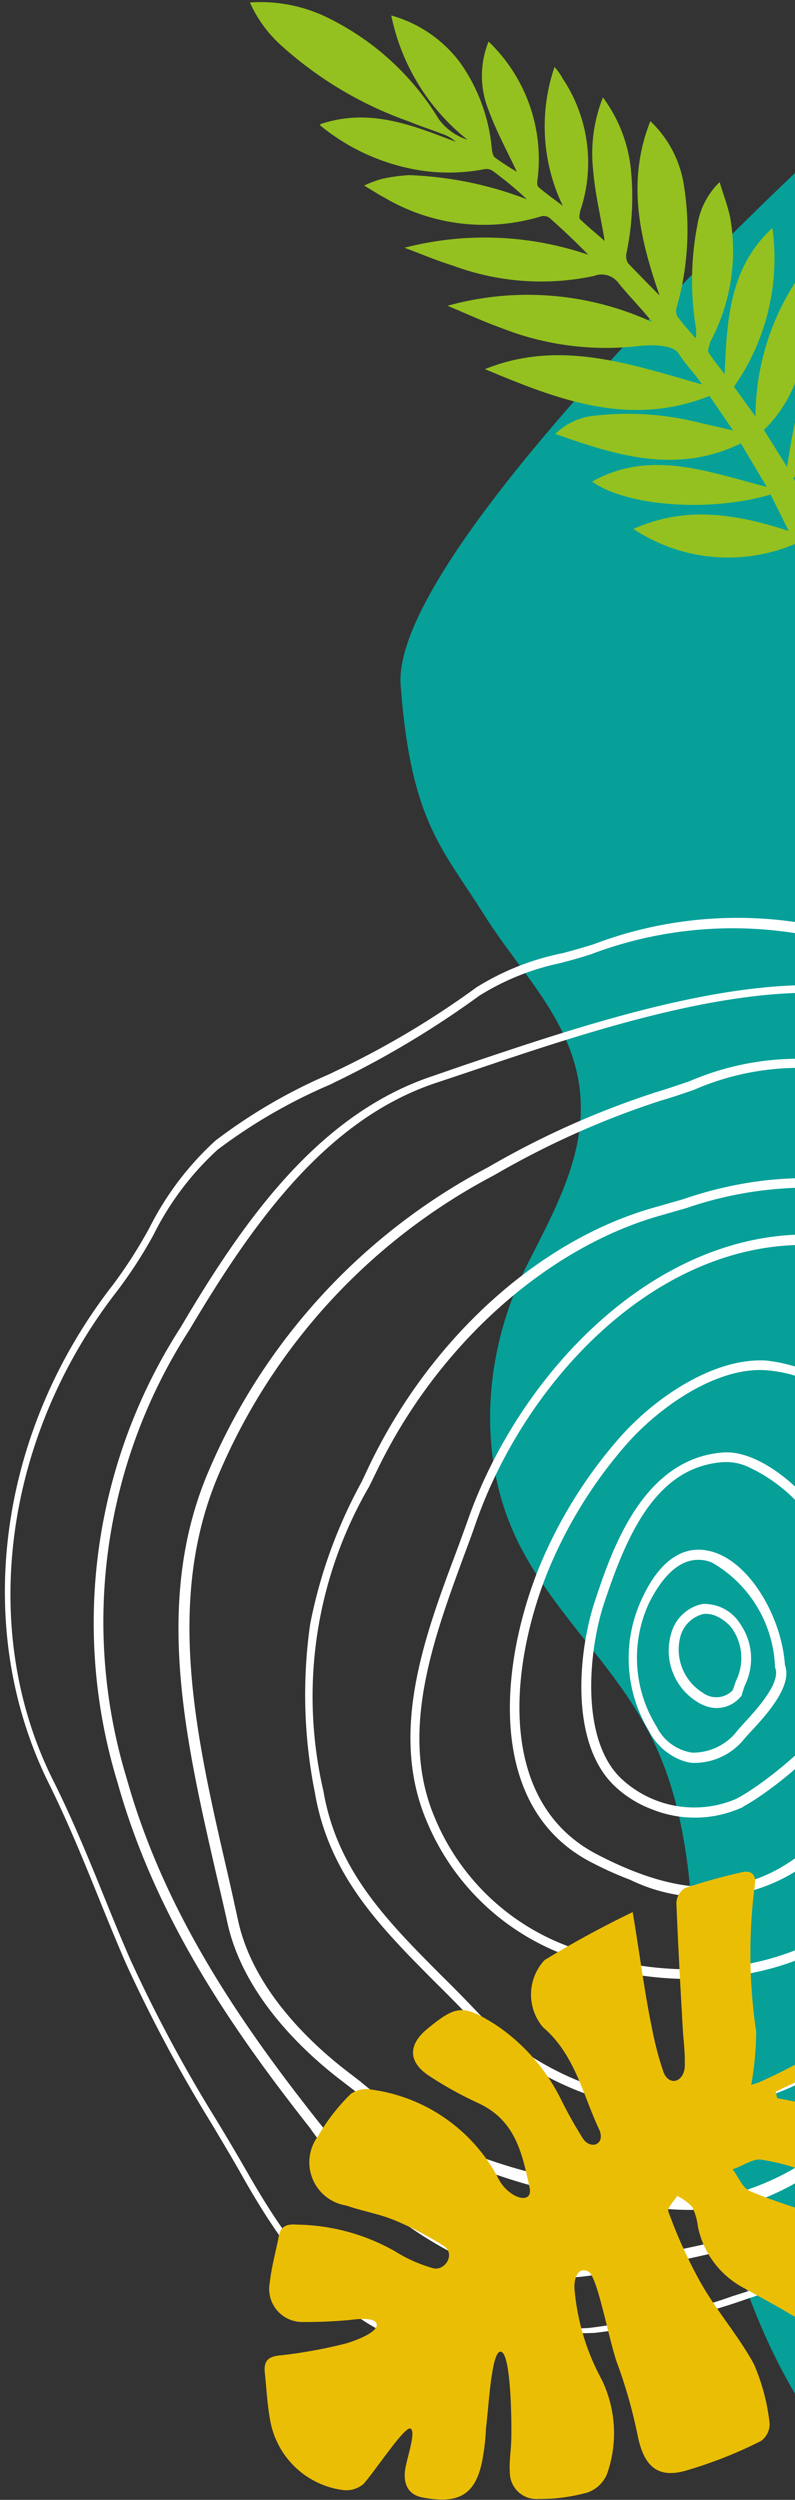
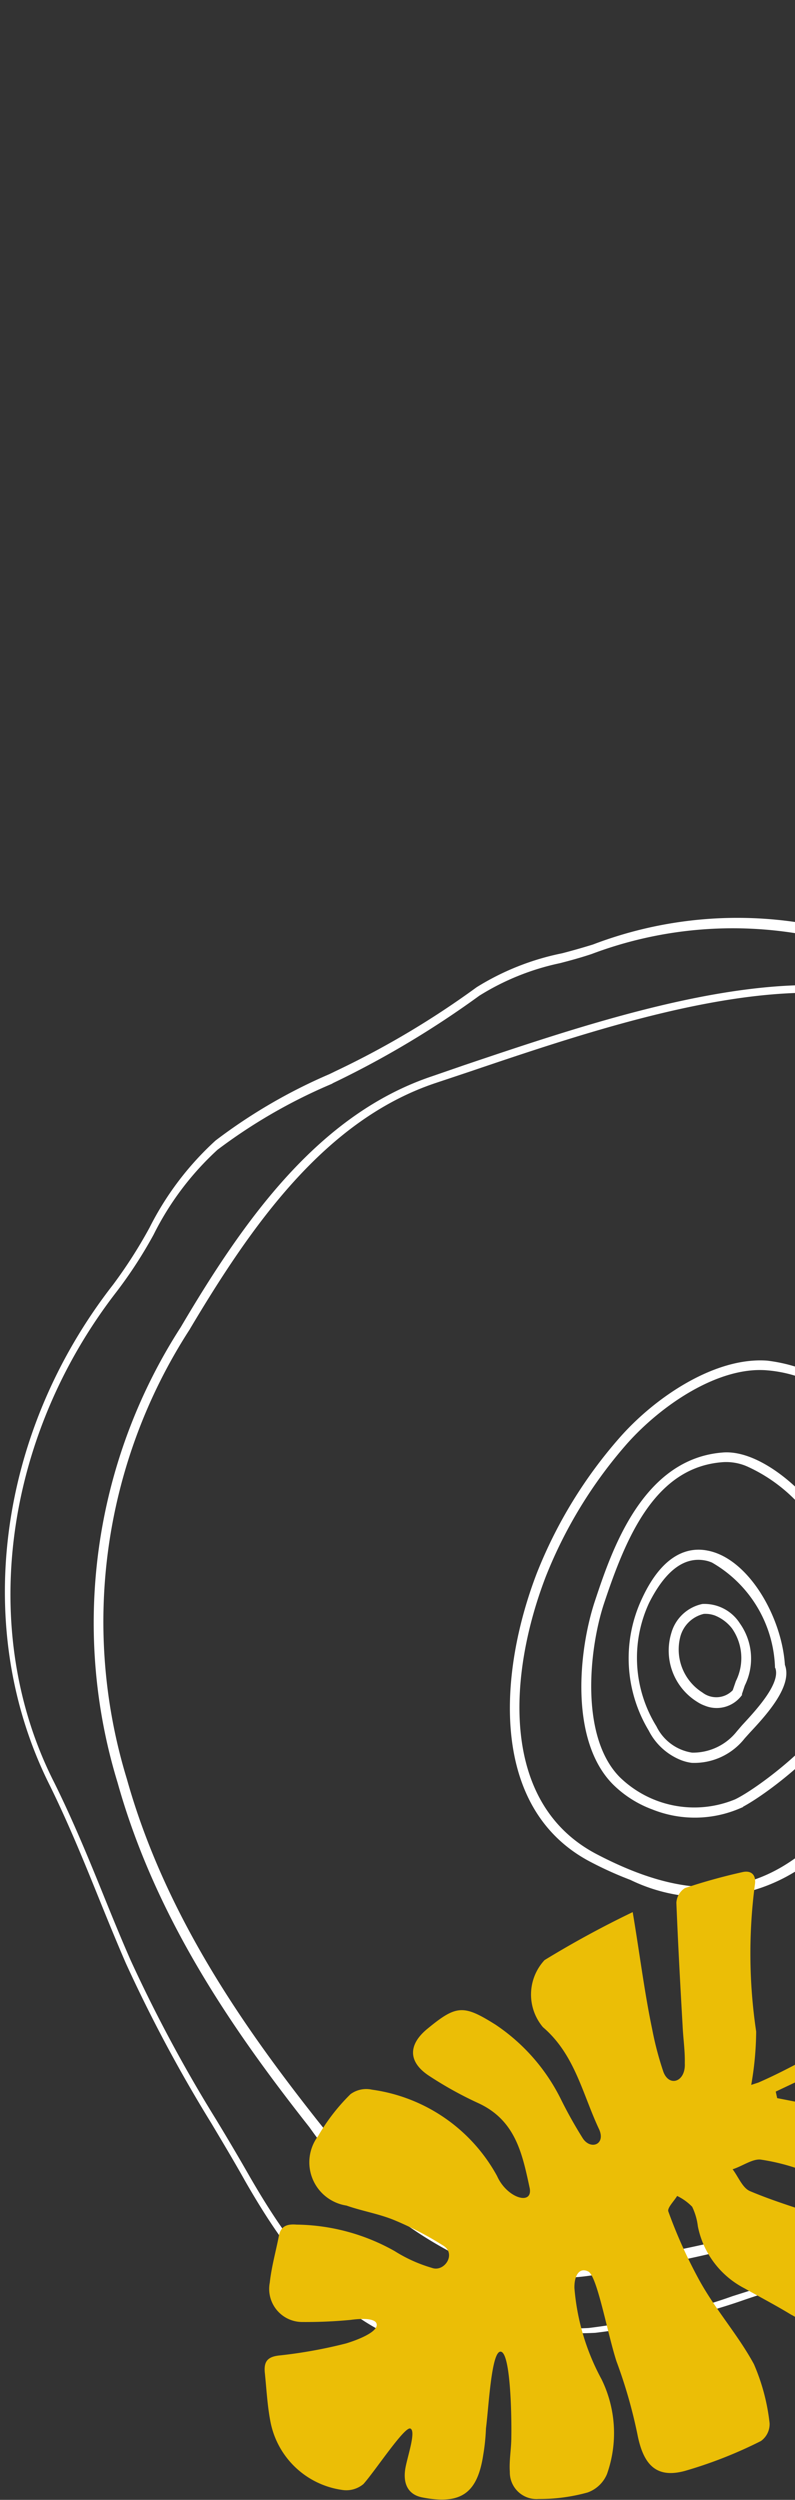
<svg xmlns="http://www.w3.org/2000/svg" width="156" height="490" fill="none" viewBox="0 0 156 490">
  <rect x="0" y="0" width="156" height="490" fill="#333333" stroke="none" />
-   <path fill="#06A099" d="M78.618 134.312c2.023 26.857 8.223 31.985 16.33 44.922 7.533 12.025 18.604 21.821 19.017 37.179.304 11.266-5.53 21.617-10.597 31.65-8.001 15.842-9.964 35.664-2.643 52.198 6.567 14.844 19.601 25.484 26.921 39.885 8.047 15.834 8.347 34.387 8.926 52.179.918 28.229 6.765 57.875 22.235 81.373 1.131-69.353-1.08-138.707 0-208.055-5.444-102.263-.001-135.542-.001-234.37 0 0-82.21 76.182-80.188 103.039Z" />
-   <path fill="#94C11F" d="M62.831 24.588a41.053 41.053 0 0 0 16.996 8.302 36.732 36.732 0 0 0 15.169.28 2.163 2.163 0 0 1 1.646.302 71.03 71.03 0 0 1 6.748 5.593 71.419 71.419 0 0 0-23.1-4.736c-1.814.1-3.617.35-5.39.748a21.33 21.33 0 0 0-3.449 1.299c1.581.92 2.748 1.714 4.034 2.386a38.456 38.456 0 0 0 30.641 3.66 1.922 1.922 0 0 1 1.74.32 137.114 137.114 0 0 1 7.571 7.195 62.885 62.885 0 0 0-36.072-1.372c3.189 1.167 6.249 2.504 9.472 3.484a49.768 49.768 0 0 0 27.68 2.051 4.133 4.133 0 0 1 4.929 1.488c2.104 2.563 4.44 4.926 6.535 7.536a58.656 58.656 0 0 0-40.162-3.189c3.522 1.47 6.97 3.072 10.574 4.364a55.93 55.93 0 0 0 26.822 3.536c.946-.115 6.592-.671 7.949 1.464 1.356 2.135 3.167 3.919 4.617 6.071-14.141-4.005-27.968-8.92-42.626-3.014 14.087 5.881 28.217 11.529 44.06 5.26l4.638 6.752-6.533-1.493a57.273 57.273 0 0 0-21.15-1.332 12.622 12.622 0 0 0-7.212 3.506c12.139 4.314 23.92 7.934 36.417 1.871l5.089 8.527c-11.602-3.006-22.946-7.415-34.285-1.043 6.972 4.91 23.204 6.013 35.031 2.534l3.547 7.131c-10.323-3.351-20.187-4.974-30.467-.388a33.641 33.641 0 0 0 31.643 2.974 177.508 177.508 0 0 1 12.146 34.578 5.02 5.02 0 0 0 2.779-1.645 4.978 4.978 0 0 0 1.189-2.991c.35-2.293.184-4.634-.485-6.857-3.314-8.394-6.663-16.6-10.002-24.853-.605-1.465-.796-2.274.638-3.46a34.547 34.547 0 0 0 8.046-11.283 34.43 34.43 0 0 0 2.951-13.523 33.687 33.687 0 0 0-9.688 9.368 33.49 33.49 0 0 0-5.221 12.397l-2.589-4.682a35.234 35.234 0 0 0 8.656-13.114 35.129 35.129 0 0 0 2.082-15.559c-8.885 6.776-10.419 16.404-11.992 26.508l-4.543-7.266c8.404-8.121 9.54-20.336 7.898-31.467a48.915 48.915 0 0 0-9.553 28.842l-4.22-5.853a43.702 43.702 0 0 0 7.538-31.099c-8.429 7.73-8.912 17.987-9.369 28.635-1.093-1.458-2.258-2.785-3.192-4.31-.213-.427.25-1.356.371-2.011a37.827 37.827 0 0 0 3.935-24.22c-.45-2.307-1.349-4.551-2.093-7.105a15.06 15.06 0 0 0-4.393 8.52 57.264 57.264 0 0 0-.259 20.112 7.301 7.301 0 0 1-.033 2.024c-1.281-1.492-2.54-2.836-3.624-4.341a2.321 2.321 0 0 1-.104-1.808 55.327 55.327 0 0 0 1.326-24.314 21.789 21.789 0 0 0-6.515-12.125c-4.733 11.94-2.03 23.121 1.814 34.174-2.088-2.124-4.099-4.139-6.217-6.365a2.79 2.79 0 0 1-.258-2.03 53.87 53.87 0 0 0 .902-15.69 28.486 28.486 0 0 0-5.544-14.75 29.875 29.875 0 0 0-1.931 14.147c.407 4.909 1.529 9.37 2.279 14.004-1.418-1.276-3.156-2.66-4.766-4.213-.329-.061-.169-1.192-.019-1.744a29.584 29.584 0 0 0 1.279-13.325 29.706 29.706 0 0 0-4.723-12.544 11.15 11.15 0 0 0-1.621-2.281 36.007 36.007 0 0 0 1.637 27.228c-1.576-1.208-3.255-2.387-4.767-3.681-.333-.303-.281-1.115-.186-1.63a31.795 31.795 0 0 0-1.623-14.577 32.008 32.008 0 0 0-8-12.333 17.976 17.976 0 0 0 0 13.44c1.52 4.147 3.666 8.07 5.55 12.092a50.315 50.315 0 0 1-4.341-2.83c-.419-.367-.537-1.307-.604-1.996a34.365 34.365 0 0 0-6.26-16.671 25.403 25.403 0 0 0-13.436-9.145 41.803 41.803 0 0 0 14.955 24.363 11.164 11.164 0 0 1-5.664-4.089A52.335 52.335 0 0 0 63.717 3.19 29.816 29.816 0 0 0 49.043.488a24.887 24.887 0 0 0 6.09 8.373 73.834 73.834 0 0 0 24.97 14.895c2.35.964 4.782 1.75 7.141 2.668a6.812 6.812 0 0 1 2.18 1.368c-8.455-3.2-16.849-6.728-26.597-3.447" />
  <g fill="#fff" stroke="#fff" stroke-miterlimit="10" stroke-width=".33" clip-path="url(#a)">
    <path d="M92.557 443.273a78.902 78.902 0 0 1-31.707-26.411c-14.32-18.165-30.034-40.397-37.613-67.477a106.757 106.757 0 0 1 12.37-89.153c12.483-21.173 27.082-41.734 49.316-49.145l6.296-2.173c21.008-7.077 47.198-15.936 68.818-15.658 27.137.335 57.339 19.837 71.938 38.002a88.312 88.312 0 0 1 17.497 67.365 128.15 128.15 0 0 1-13.875 74.164 129.44 129.44 0 0 1-56.391 55.72 239.605 239.605 0 0 1-62.744 17.273 46.522 46.522 0 0 1-23.905-2.507Zm93.057-243.274a75.387 75.387 0 0 0-25.633-5.572c-21.342-.279-47.364 8.525-68.26 15.601l-6.353 2.118c-21.732 7.299-36.108 27.86-48.367 48.476a105.537 105.537 0 0 0-12.26 88.149c7.523 26.802 23.126 48.867 37.335 66.865 12.705 16.047 29.032 31.983 54.163 28.306a236.9 236.9 0 0 0 62.577-16.939 128.158 128.158 0 0 0 69.375-128.491 86.422 86.422 0 0 0-17.163-66.251 112.448 112.448 0 0 0-45.414-32.262Z" />
    <path d="M138.357 334.175a7.012 7.012 0 0 1-1.449-.725 11.646 11.646 0 0 1-5.015-13.317 7.864 7.864 0 0 1 5.963-5.572 8.088 8.088 0 0 1 7.188 3.733 11.762 11.762 0 0 1 .947 12.036l-.669 2.006a5.962 5.962 0 0 1-6.965 1.839Zm2.006-17.664a5.59 5.59 0 0 0-2.285-.334 6.41 6.41 0 0 0-4.736 4.569 10.14 10.14 0 0 0 4.402 11.144 4.629 4.629 0 0 0 6.185-.501l.613-1.784a10.3 10.3 0 0 0-.78-10.53 8.246 8.246 0 0 0-3.399-2.564Z" />
    <path d="M133.349 344.706a11.979 11.979 0 0 1-5.907-5.572 27.305 27.305 0 0 1-1.282-25.799c4.124-8.859 9.139-9.918 12.594-9.249 7.912 1.448 14.488 12.815 15.101 22.288 1.56 4.067-3.678 9.751-6.854 13.15l-1.003 1.114a12.43 12.43 0 0 1-10.253 4.736 8.789 8.789 0 0 1-2.396-.668Zm6.463-38.559a6.274 6.274 0 0 0-1.448-.446c-4.235-.78-7.969 2.118-11.145 8.414a25.682 25.682 0 0 0 1.449 24.35 9.52 9.52 0 0 0 7.133 5.238 11.15 11.15 0 0 0 8.915-4.235l1.003-1.17c2.73-2.953 7.857-8.414 6.52-11.534a24.796 24.796 0 0 0-12.427-20.617Z" />
    <path d="M128.051 354.512a21.4 21.4 0 0 1-7.69-4.904c-8.414-8.525-6.686-26.077-3.454-35.772 3.231-9.695 9.25-27.86 25.075-28.975 7.69-.501 17.497 8.804 20.617 15.156a36.157 36.157 0 0 1 3.009 30.925 5.563 5.563 0 0 1 0 3.733c-2.396 7.132-15.602 17.273-20.561 19.669a22.293 22.293 0 0 1-16.996.168Zm18.556-67.255a10.476 10.476 0 0 0-4.569-.836c-13.597.836-19.336 14.822-23.683 27.86-2.953 8.971-4.736 26.189 3.121 34.157a21.123 21.123 0 0 0 22.846 4.402c4.625-2.229 17.553-12.092 19.726-18.722a3.564 3.564 0 0 0 0-2.842v-.668a34.712 34.712 0 0 0-2.842-29.978 31.542 31.542 0 0 0-14.599-13.373Z" />
    <path d="M123.765 368.33a70.464 70.464 0 0 1-7.467-3.343c-20.116-10.197-18.389-36.831-10.81-56.556a90.597 90.597 0 0 1 16.271-26.578c7.077-8.024 18.722-15.714 28.753-14.989a31.203 31.203 0 0 1 25.465 19.892c3.232 6.686 10.086 23.737 5.572 36.887 2.452 10.698-10.531 28.696-17.274 35.772a33.431 33.431 0 0 1-40.51 8.915Zm33.879-98.29a26.027 26.027 0 0 0-7.244-1.616c-9.473-.725-20.617 6.742-27.471 14.432a89.416 89.416 0 0 0-15.993 26.132c-7.355 19.112-9.138 44.576 10.086 54.606 19.224 10.03 32.933 8.469 45.916-5.238 8.136-8.581 19.113-25.52 16.717-34.546 4.681-12.649-2.062-29.365-5.183-35.94a32.705 32.705 0 0 0-16.828-17.83Z" />
-     <path d="m111.943 383.485-1.281-.557a47.2 47.2 0 0 1-26.636-25.687c-7.578-17.385-.669-36.162 5.572-52.767a488.104 488.104 0 0 0 2.396-6.575c10.142-28.752 36.945-57.058 68.484-55.721 18.946.836 41.179 11.144 45.079 31.371.613 3.065 1.394 6.129 2.174 9.138a79.164 79.164 0 0 1 3.064 15.546v2.396a49.193 49.193 0 0 1-1.225 20.449 17.28 17.28 0 0 1-7.356 13.429 67.438 67.438 0 0 0-4.736 4.903 218.978 218.978 0 0 0-14.934 20.171 430.797 430.797 0 0 1-6.631 9.528c-14.21 20.059-43.297 22.288-63.97 14.376Zm66.868-135.679a60.484 60.484 0 0 0-18.723-3.9c-30.815-1.449-57.005 26.3-66.868 54.55-.724 2.117-1.56 4.346-2.396 6.575-5.962 16.27-12.816 34.769-5.572 51.541a45.644 45.644 0 0 0 25.744 24.907c20.283 8.302 49.426 6.575 63.524-13.15 2.284-3.12 4.458-6.352 6.631-9.472a219.924 219.924 0 0 1 15.045-20.338c1.672-1.95 3.343-3.566 4.848-5.015a15.71 15.71 0 0 0 6.854-12.37 48.202 48.202 0 0 0 1.17-19.892v-2.396a78.051 78.051 0 0 0-3.009-15.267c-.78-3.009-1.616-6.074-2.229-9.25a36.662 36.662 0 0 0-25.019-26.523Z" />
-     <path d="M114.348 410.009a58.4 58.4 0 0 1-21.843-14.488 285.148 285.148 0 0 0-7.021-7.132c-10.643-10.698-20.73-20.784-23.515-36.942a97.678 97.678 0 0 1-.948-33.043 96.067 96.067 0 0 1 10.086-27.86l1.449-3.065c11.925-24.962 33.434-44.576 56.503-50.816l5.238-1.505a75.332 75.332 0 0 1 16.383-3.677 85.417 85.417 0 0 1 32.987 3.176 40.108 40.108 0 0 1 24.463 19.168 96.666 96.666 0 0 1 8.915 22.288c.892 2.953 1.895 5.906 2.842 8.804a101.105 101.105 0 0 1 5.573 22.845 50.482 50.482 0 0 1-1.616 22.789 22.755 22.755 0 0 1-2.675 4.681 17.205 17.205 0 0 0-2.675 4.959c.502 5.572-5.572 12.593-9.305 17.106-.948 1.114-1.783 2.062-2.341 2.786a308.599 308.599 0 0 1-33.433 35.494l-.446.446a53.222 53.222 0 0 1-34.493 17.329 56.794 56.794 0 0 1-24.128-3.343Zm71.994-172.733c-1.003-.446-2.061-.78-3.176-1.17a82.255 82.255 0 0 0-32.375-3.065 72.908 72.908 0 0 0-16.048 3.566l-5.238 1.504c-22.289 6.297-43.798 25.409-55.723 50.149l-1.505 3.064a81.961 81.961 0 0 0-8.971 59.788c2.675 15.658 12.593 25.576 23.07 36.107a283.45 283.45 0 0 1 7.02 7.132 57.52 57.52 0 0 0 45.247 17.775 52.222 52.222 0 0 0 33.434-16.716l.39-.446a305.356 305.356 0 0 0 33.044-35.327l2.451-2.897c3.734-4.346 9.474-11.144 8.861-16.047a19.101 19.101 0 0 1 2.953-5.572 23.005 23.005 0 0 0 2.507-4.403 49.198 49.198 0 0 0 1.505-22.009 102.837 102.837 0 0 0-5.572-22.288c-.948-2.898-1.951-5.906-2.842-8.86a91.66 91.66 0 0 0-8.805-22.288 36.435 36.435 0 0 0-20.227-17.774v-.223Z" />
-     <path d="m93.668 424.719-2.452-1.003a108.08 108.08 0 0 1-21.676-14.153l-2.396-1.839c-6.966-5.293-19.058-16.326-22.29-30.59-.724-3.287-1.504-6.575-2.284-9.918-6.074-26.467-12.37-53.77-1.338-79.123a120.42 120.42 0 0 1 54.665-59.175 168.19 168.19 0 0 1 32.987-14.71c2.062-.613 4.18-1.337 6.464-2.117a53.837 53.837 0 0 1 25.522-4.235 124.704 124.704 0 0 1 22.902 7.411c3.677 1.449 7.188 2.786 10.643 3.956l1.058.39a67.989 67.989 0 0 1 22.289 11.144c9.863 8.191 12.427 16.716 15.882 28.473a142.945 142.945 0 0 1 5.572 26.523c0 1.727.446 3.51.669 5.572a39.34 39.34 0 0 1-.558 20.226 14.605 14.605 0 0 1-1.281 6.297 21.644 21.644 0 0 0-1.449 5.572v4.179a44.604 44.604 0 0 1-2.006 13.317c-.836 2.34-1.56 4.792-2.34 7.355a73.16 73.16 0 0 1-9.362 22.288 139.894 139.894 0 0 1-27.193 26.969c-3.677 2.897-7.466 5.572-11.144 8.358-3.678 2.786-7.857 5.572-11.702 8.803-1.783 1.393-3.511 2.842-5.572 4.458a51.495 51.495 0 0 1-20.674 12.76 57.375 57.375 0 0 1-22.289 0l-4.346-.557a110.813 110.813 0 0 1-26.301-6.631Zm85.144-209.842a100.701 100.701 0 0 0-17.998-5.572 51.763 51.763 0 0 0-24.741 4.179c-2.285.78-4.403 1.504-6.52 2.117A168.074 168.074 0 0 0 96.9 230.2a118.629 118.629 0 0 0-53.996 58.395c-10.81 24.907-4.57 51.931 1.449 78.008.78 3.343 1.505 6.687 2.229 9.974 3.009 13.763 14.822 24.517 21.62 29.699l2.396 1.839a105.526 105.526 0 0 0 21.342 13.93 102.335 102.335 0 0 0 28.586 6.742l4.402.613a56.453 56.453 0 0 0 21.621 0 50.146 50.146 0 0 0 20.004-12.482l5.572-4.513c3.901-3.065 7.913-5.962 11.814-8.804 3.9-2.842 7.411-5.572 11.144-8.302a138.137 138.137 0 0 0 26.859-26.69 70.883 70.883 0 0 0 9.138-21.619c.78-2.564 1.505-5.015 2.341-7.411a40.854 40.854 0 0 0 1.95-12.872v-4.234a23.43 23.43 0 0 1 1.504-5.963 12.79 12.79 0 0 0 1.226-5.572v-.334a37.555 37.555 0 0 0 .558-19.613c0-1.839-.502-3.622-.669-5.572a140.002 140.002 0 0 0-5.572-26.244c-3.511-11.98-5.573-19.837-15.38-27.861a67.496 67.496 0 0 0-22.289-10.642l-1.059-.39c-3.51-1.171-7.132-2.619-10.699-4.012l-4.179-1.393Z" />
    <path d="M79.128 458.653c-14.822-5.572-24.24-19.67-30.87-31.204-2.118-3.789-4.458-7.689-6.687-11.422a286.904 286.904 0 0 1-16.717-31.259c-1.839-4.235-3.566-8.47-5.238-12.593-2.953-7.299-6.018-14.822-9.696-22.288-15.268-30.368-10.364-68.814 12.426-98.012a93.724 93.724 0 0 0 7.133-11.144 58.792 58.792 0 0 1 12.928-17.05 105.527 105.527 0 0 1 22.29-12.983l1.615-.78a171.605 171.605 0 0 0 27.304-16.27 50.439 50.439 0 0 1 16.717-6.631 134.819 134.819 0 0 0 6.074-1.727 79.349 79.349 0 0 1 42.962-3.845c3.95.61 7.932 1.001 11.925 1.17 3.009 0 6.129.446 9.25.836a52.658 52.658 0 0 1 20.172 7.02 121.021 121.021 0 0 1 29.031 20.84 73.096 73.096 0 0 0 7.69 6.519 38.064 38.064 0 0 1 12.649 13.317 76.595 76.595 0 0 1 5.572 30.033c0 2.619.279 5.572.446 7.913.167 2.34.558 6.63.892 9.862a175.428 175.428 0 0 1 1.281 19.558 7.291 7.291 0 0 1 0 5.015 17.961 17.961 0 0 0-.39 2.396c0 2.284-.334 4.569-.446 6.909 0 3.845-.501 7.857-1.003 11.813-.501 3.956-.501 6.352-.668 9.528a75.35 75.35 0 0 1-2.006 16.716 196.036 196.036 0 0 1-13.875 33.432 337.074 337.074 0 0 0-4.458 9.863 120.829 120.829 0 0 1-14.711 26.801c-6.854 8.414-19.224 13.986-29.143 18.443l-.892.39a98.171 98.171 0 0 1-23.515 7.356 56.551 56.551 0 0 1-6.018.39 35.934 35.934 0 0 0-8.804 1.058 138.304 138.304 0 0 0-6.798 2.173 112.638 112.638 0 0 1-11.145 3.232c-4.513.947-11.144 2.284-17.608 3.065a61.754 61.754 0 0 1-6.353 0 38.533 38.533 0 0 0-9.138.835 37.28 37.28 0 0 1-21.676 0l-.502.725Zm111.446-270.856a44.62 44.62 0 0 0-11.145-2.675c-3.009-.39-6.129-.612-9.138-.78-3.957-.278-8.08-.557-12.092-1.226a78.738 78.738 0 0 0-42.182 3.734c-2.006.668-4.012 1.225-6.185 1.783a49.035 49.035 0 0 0-15.881 6.408 183.899 183.899 0 0 1-27.862 16.716l-1.616.78a105.454 105.454 0 0 0-21.9 12.704 57.216 57.216 0 0 0-12.593 16.716 87.618 87.618 0 0 1-7.243 11.144c-22.29 28.752-27.249 66.864-12.26 96.34 3.678 7.411 6.799 14.989 9.752 22.288 1.672 4.123 3.4 8.358 5.238 12.537a284.147 284.147 0 0 0 16.717 31.148 471.153 471.153 0 0 1 6.742 11.423c6.464 11.144 15.714 25.13 30.202 30.534a34.707 34.707 0 0 0 20.674 0 37.976 37.976 0 0 1 9.584-.891c2.041.11 4.088.11 6.129 0 6.353-.78 13.04-2.118 17.497-3.065a99.544 99.544 0 0 0 10.755-3.176l6.854-2.173a37.733 37.733 0 0 1 9.194-1.115c1.863-.03 3.723-.16 5.572-.389a93.487 93.487 0 0 0 23.069-7.244l.892-.39c9.807-4.402 21.955-9.807 28.586-17.998a117.018 117.018 0 0 0 14.488-26.411c1.504-3.455 2.953-6.742 4.513-9.918a196.431 196.431 0 0 0 13.764-33.432 75.497 75.497 0 0 0 1.95-16.716c0-3.176.335-6.464.669-9.696.334-3.232.724-7.856 1.003-11.701 0-2.34 0-4.625.446-6.965.075-.862.205-1.718.39-2.563.334-1.616.613-3.176 0-3.9v-.279a164.95 164.95 0 0 0-1.226-19.669c-.335-3.232-.669-6.576-.892-9.919a362.968 362.968 0 0 1-.445-7.968 75.959 75.959 0 0 0-5.238-29.42 37.618 37.618 0 0 0-12.204-12.76 64.72 64.72 0 0 1-7.857-6.686 119.728 119.728 0 0 0-28.697-20.505 64.231 64.231 0 0 0-7.801-4.402l-.223-.223Z" />
  </g>
  <path fill="#EBBE06" d="M148.833 408.198c12.586-5.479 23.687-14.283 37.688-16.079.513.1 1.181.23 1.759.822l-36.061 17.035.284 1.28 3.441.671c10.194 2.413 20.418 4.673 30.582 7.24a20.954 20.954 0 0 1 6.257 3.19 12.092 12.092 0 0 1 5.932 8.212 12.058 12.058 0 0 1-2.411 9.831 74.402 74.402 0 0 1-7.277 8.059c-5.959-13.195-18.008-17.035-28.985-21.996a40.897 40.897 0 0 0-10.587-3.13c-1.644-.32-3.648 1.206-5.697 1.871 1.147 1.502 1.948 3.681 3.429 4.289 4.927 2.079 9.974 3.542 14.971 5.262a31.42 31.42 0 0 1 15.217 11.112 8.738 8.738 0 0 1 2.629 7.001 8.712 8.712 0 0 1-3.761 6.462 72.81 72.81 0 0 1-7.297 5.978c-3.15 2.208-5.289 1.418-6.119-2.258a14.935 14.935 0 0 0-2.819-5.482 14.988 14.988 0 0 0-4.793-3.882c-2.955-1.8-6.053-3.416-9.079-5.124a17.545 17.545 0 0 1-5.995-5.036 17.495 17.495 0 0 1-3.202-7.139 12.095 12.095 0 0 0-1.118-3.839 10.48 10.48 0 0 0-2.947-2.118c-.631 1.048-2.009 2.377-1.718 3.072a95.791 95.791 0 0 0 5.99 13.307c3.264 5.961 7.651 10.809 10.79 16.586a40.029 40.029 0 0 1 3.077 11.568 4.068 4.068 0 0 1-1.696 3.502 85.971 85.971 0 0 1-14.955 5.87c-5.627 1.512-8.125-1.265-9.274-7.132a96.851 96.851 0 0 0-4.128-14.382c-1.825-5.68-3.78-16.71-5.53-17.583-1.749-.874-2.767.791-2.713 3.251a45.08 45.08 0 0 0 5.316 17.861 23.964 23.964 0 0 1 1.061 18.628 6.485 6.485 0 0 1-3.79 3.574 35.038 35.038 0 0 1-9.58 1.274 5.253 5.253 0 0 1-4.026-1.393 5.236 5.236 0 0 1-1.656-3.921c-.155-2.213.285-4.47.294-6.705.078-4.776-.188-16.541-2.047-16.851-1.86-.309-2.377 10.824-2.93 15.029a40.663 40.663 0 0 1-.538 5.22c-1.152 7.548-4.414 9.787-11.966 8.315-2.67-.521-3.923-2.575-3.263-5.96.46-2.36 2.068-7.051.936-7.538-1.131-.487-6.967 8.385-9.212 10.876a5.225 5.225 0 0 1-4.171 1.156 16.708 16.708 0 0 1-9.192-4.44 16.677 16.677 0 0 1-4.887-8.953c-.612-3.154-.772-6.433-1.107-9.639-.206-2.224.61-3.129 3.052-3.345a93.589 93.589 0 0 0 12.879-2.335c2.152-.645 6.013-2.128 6.037-3.614.023-1.487-3.384-1.246-5.137-1.002a92.24 92.24 0 0 1-9.359.412 6.488 6.488 0 0 1-5.087-2.309 6.485 6.485 0 0 1-1.408-5.4c.333-3.076 1.19-6.104 1.79-9.181.38-1.949 1.63-2.344 3.468-2.199a40.139 40.139 0 0 1 19.25 5.191 28.725 28.725 0 0 0 7.305 3.287c2.437.901 4.85-2.728 2.235-4.356a63.232 63.232 0 0 0-9.684-5.029c-3.013-1.227-6.27-1.755-9.313-2.827a8.594 8.594 0 0 1-6.658-5.251 8.563 8.563 0 0 1 1.107-8.397 38.386 38.386 0 0 1 6.342-8.187 5.227 5.227 0 0 1 4.224-.88 33.172 33.172 0 0 1 14.28 5.55 33.128 33.128 0 0 1 10.255 11.372c2.004 4.49 7.276 5.891 6.354 2.144-1.43-6.615-2.777-13.107-10.071-16.445a72.689 72.689 0 0 1-9.624-5.337c-4.16-2.728-4.137-6.131-.274-9.265 5.652-4.648 7.048-4.695 13.319-.757a37.683 37.683 0 0 1 12.75 14.465 86.72 86.72 0 0 0 4.268 7.647c1.48 2.525 4.616 1.486 3.338-1.532-3.289-6.924-4.756-14.717-11.065-20.1a9.926 9.926 0 0 1-2.328-6.633 9.913 9.913 0 0 1 2.651-6.508 195.482 195.482 0 0 1 17.297-9.406c1.408 8.367 2.287 15.62 3.833 23.003a62.693 62.693 0 0 0 2.209 8.363c1.175 2.998 4.382 1.866 4.179-1.741.059-2.49-.323-4.908-.428-7.377-.462-8.023-.905-16.149-1.223-24.091a3.672 3.672 0 0 1 .495-1.635c.292-.498.698-.92 1.184-1.232a114.53 114.53 0 0 1 11.274-3.126c1.733-.408 2.774.541 2.446 2.5a103.76 103.76 0 0 0 .26 28.748 62.607 62.607 0 0 1-.972 10.459" />
  <defs>
    <clipPath id="a">
      <path fill="#fff" d="M0 179.271h259v282H0z" />
    </clipPath>
  </defs>
</svg>